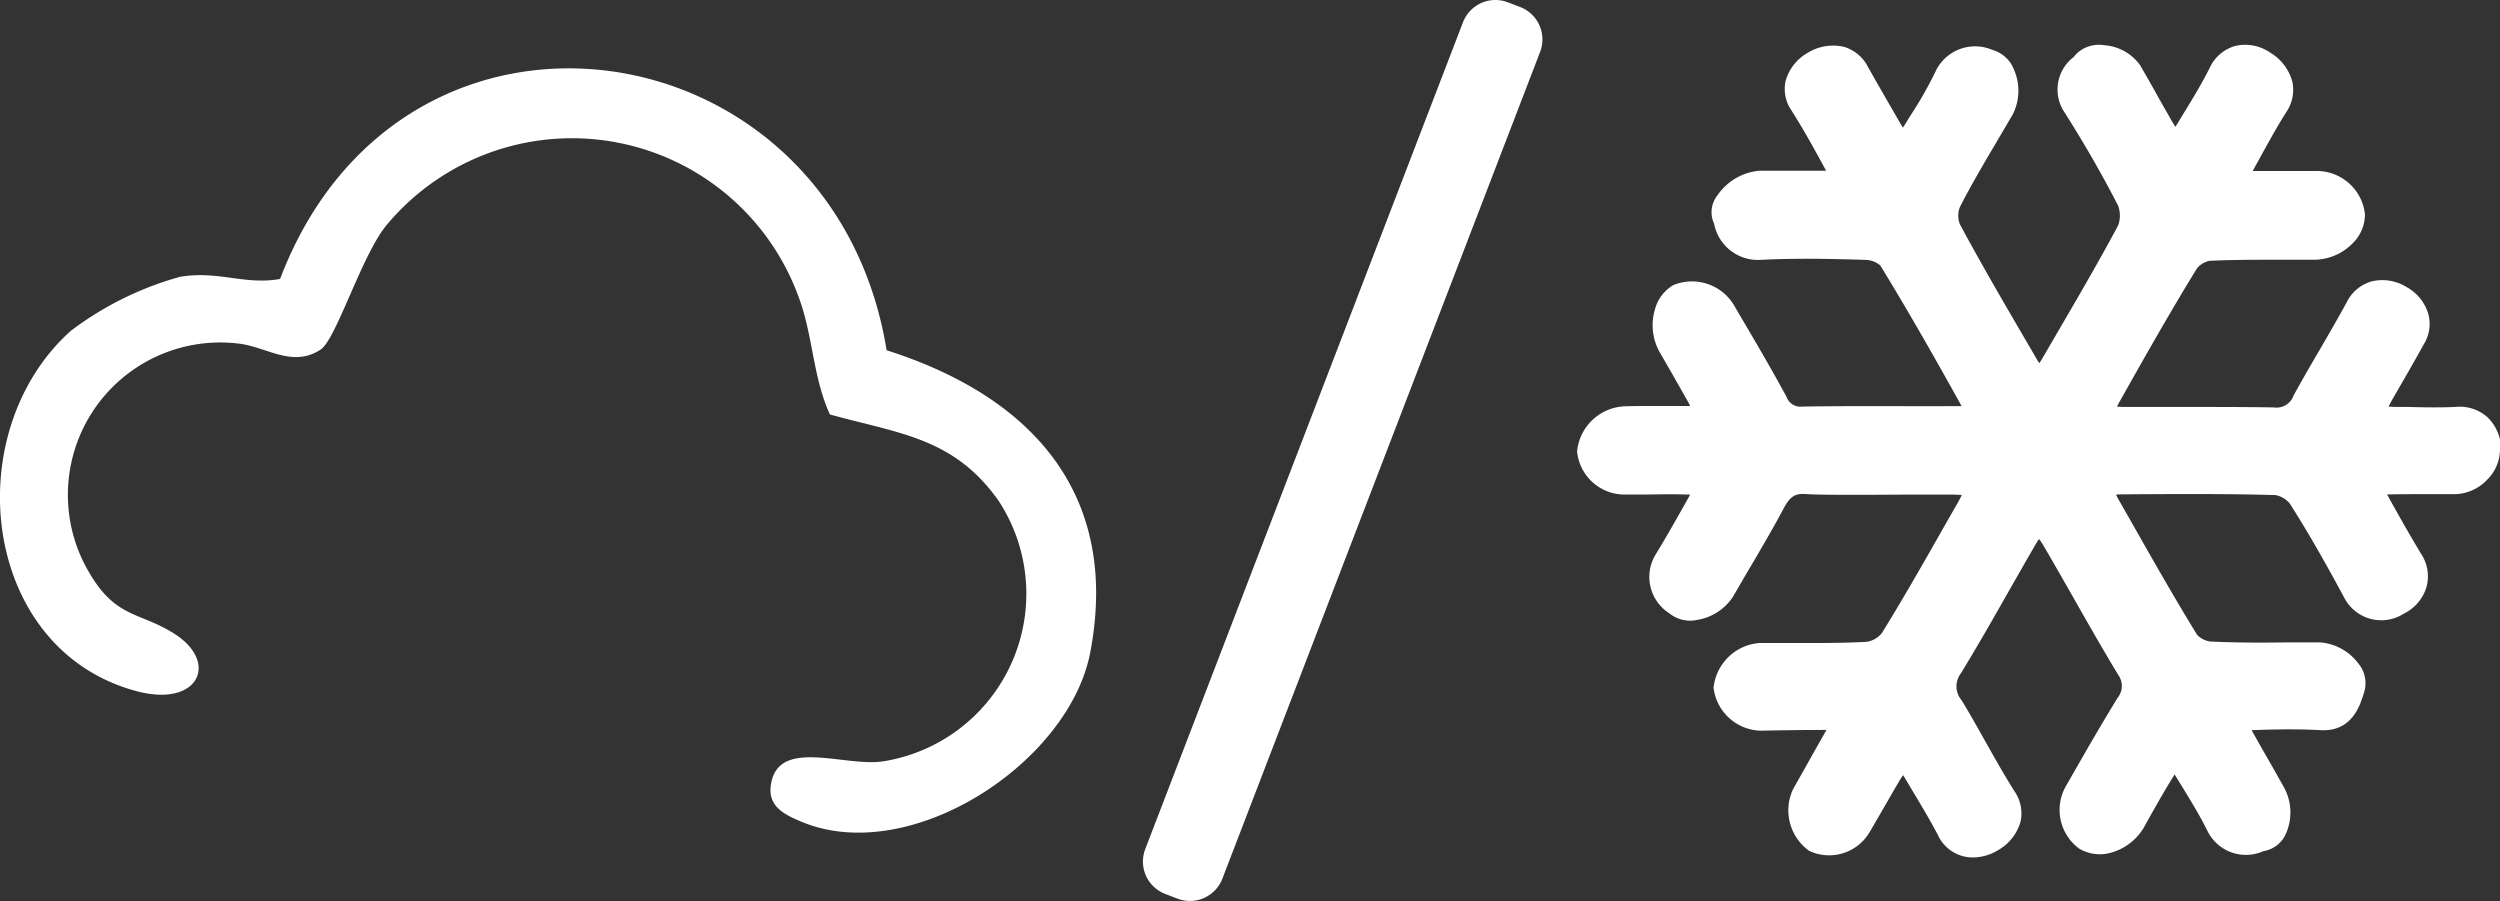
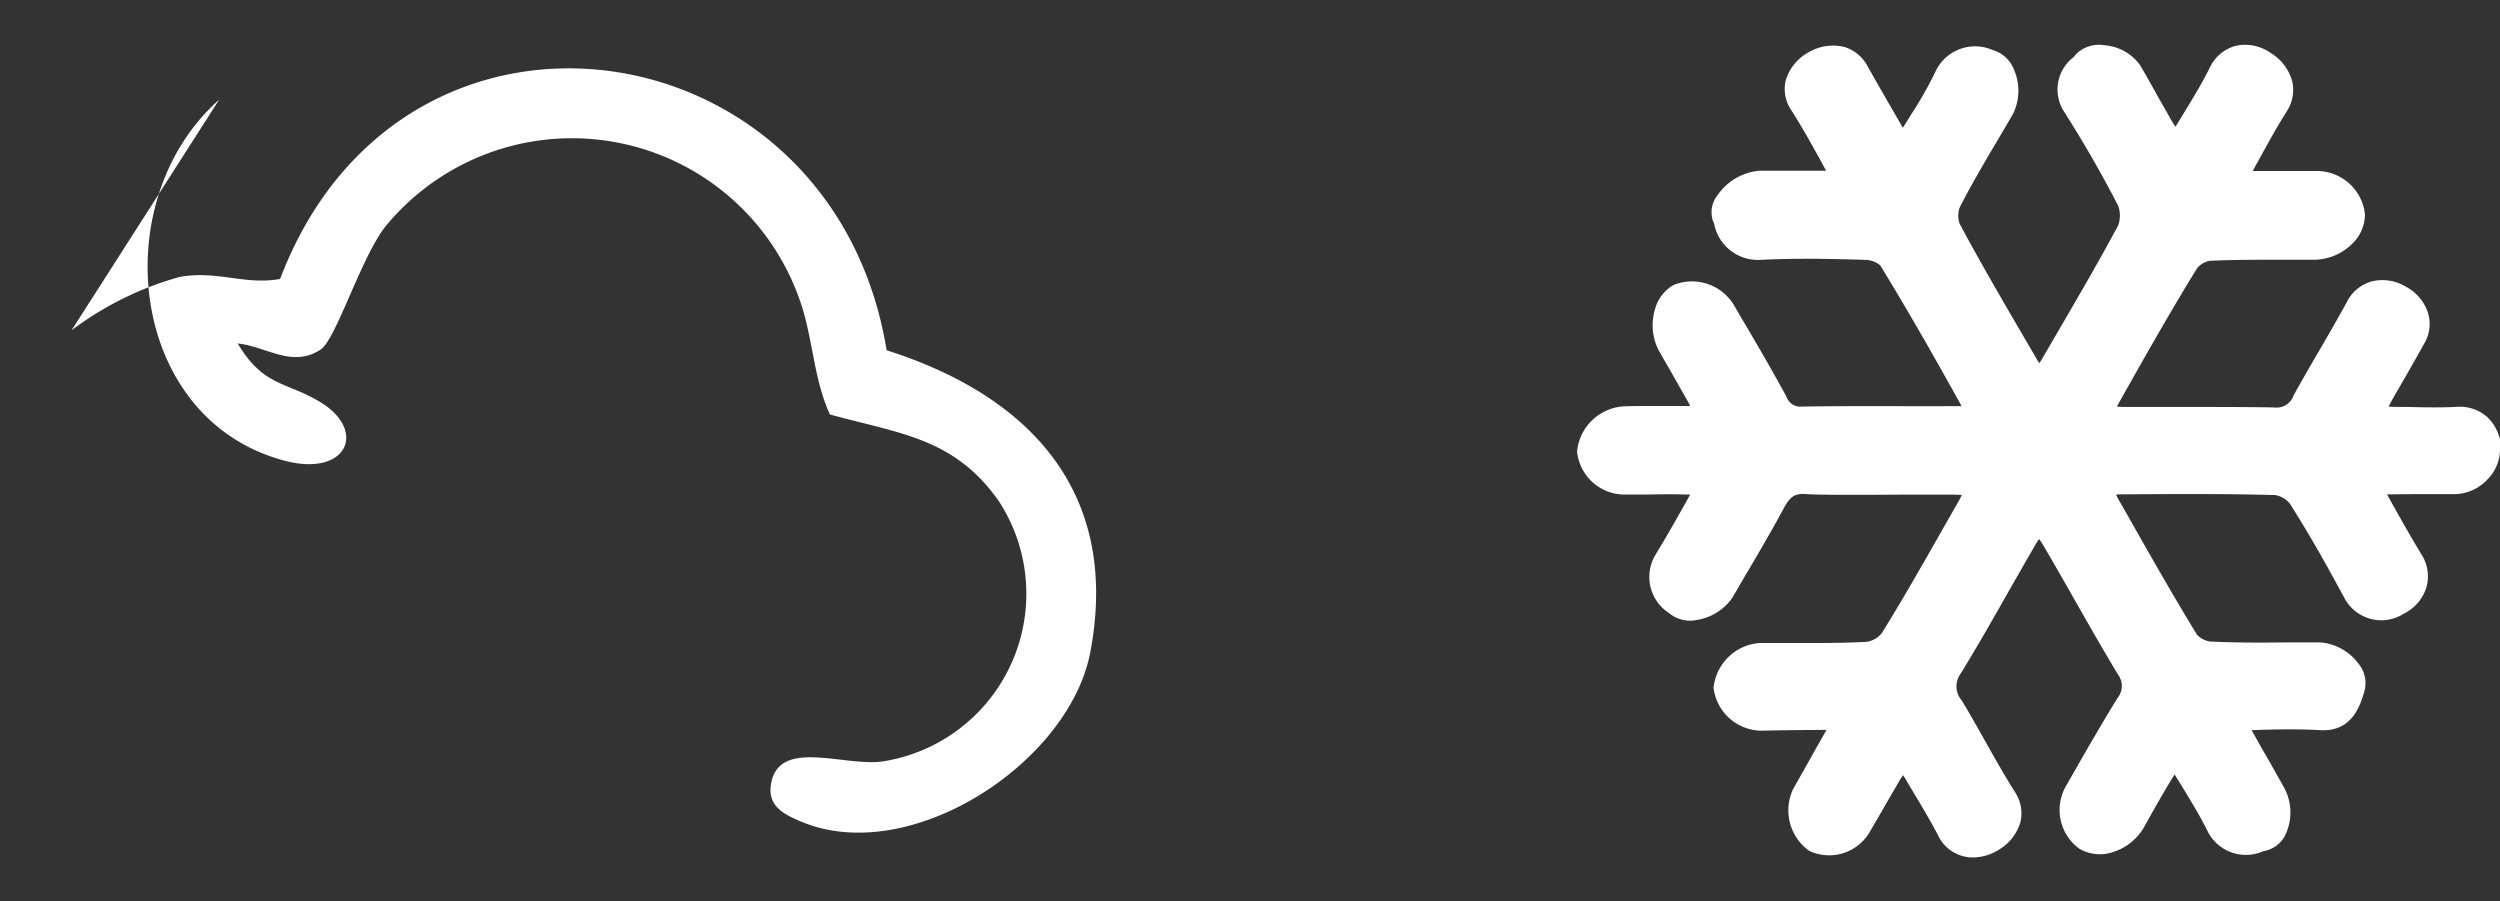
<svg xmlns="http://www.w3.org/2000/svg" id="Group_55" data-name="Group 55" width="71.255" height="25.68" viewBox="0 0 71.255 25.68">
  <rect x="0" y="0" width="71.255" height="25.68" fill="#333333" stroke="none" />
  <defs>
    <clipPath id="clip-path">
      <rect id="Rectangle_33" data-name="Rectangle 33" width="71.255" height="25.68" fill="#fff" />
    </clipPath>
  </defs>
  <g id="Group_45" data-name="Group 45" clip-path="url(#clip-path)">
    <path id="Path_173" data-name="Path 173" d="M344.655,20.35a1.222,1.222,0,0,1-.365.887,1.305,1.305,0,0,1-.9.412c-.272,0-.543,0-.819,0-.357,0-.713,0-1.065.008-.026,0-.051,0-.068,0,.008.017.017.038.03.059.3.539.611,1.095.938,1.634a1.161,1.161,0,0,1,.153.95,1.245,1.245,0,0,1-.645.755,1.188,1.188,0,0,1-1.642-.357q-.025-.039-.047-.08c-.445-.827-.98-1.791-1.561-2.7a.69.69,0,0,0-.407-.242c-1.46-.042-2.94-.03-4.375-.021a1.62,1.62,0,0,0-.17.008,1.48,1.48,0,0,0,.081.157l.42.738c.581,1.023,1.184,2.083,1.808,3.1a.643.643,0,0,0,.369.191c.755.038,1.523.034,2.266.025.288,0,.577,0,.866,0a1.507,1.507,0,0,1,1.1.607.872.872,0,0,1,.17.781c-.115.39-.344,1.184-1.286,1.112-.645-.034-1.3-.021-1.85,0-.03,0-.055,0-.076,0a.433.433,0,0,0,.03.064c.17.305.344.611.518.912.127.225.255.45.382.679a1.487,1.487,0,0,1,.059,1.26.842.842,0,0,1-.577.518l-.089.021a1.22,1.22,0,0,1-1.578-.564c-.225-.458-.509-.916-.781-1.362l-.119-.191c-.017-.025-.03-.051-.047-.072-.008.017-.021.038-.034.059-.25.4-.488.823-.717,1.23l-.127.229a1.576,1.576,0,0,1-.954.717,1.152,1.152,0,0,1-.887-.123,1.369,1.369,0,0,1-.365-1.8l.221-.386c.4-.7.815-1.417,1.243-2.113a.535.535,0,0,0,.017-.649c-.454-.751-.895-1.528-1.324-2.283-.267-.467-.535-.938-.806-1.4a1.465,1.465,0,0,0-.127-.191,1.921,1.921,0,0,0-.127.2c-.263.454-.522.908-.781,1.362-.424.747-.866,1.523-1.324,2.27a.607.607,0,0,0,.021.759c.242.395.467.8.692,1.2.263.467.535.95.819,1.4a1.107,1.107,0,0,1,.174.853,1.352,1.352,0,0,1-.636.819,1.389,1.389,0,0,1-.717.212,1.093,1.093,0,0,1-1.006-.641c-.225-.429-.479-.853-.726-1.264l-.178-.3c-.034-.059-.064-.106-.085-.14a1.125,1.125,0,0,0-.1.149c-.144.242-.284.488-.424.73s-.284.492-.429.738a1.335,1.335,0,0,1-1.727.539,1.42,1.42,0,0,1-.458-1.757c.157-.28.318-.56.475-.844s.31-.543.462-.819a.09.09,0,0,0,.017-.025h-.038c-.615,0-1.222.008-1.824.021a1.389,1.389,0,0,1-1.358-1.222,1.424,1.424,0,0,1,1.307-1.277h.7c.772,0,1.578.009,2.359-.034a.69.69,0,0,0,.429-.246c.619-1,1.213-2.045,1.786-3.055l.412-.721c.034-.068.064-.119.081-.161-.051-.008-.119-.008-.208-.013-.263,0-.789,0-1.388,0-1.12.008-2.385.013-2.826-.013-.318-.03-.462.059-.636.373-.348.653-.726,1.294-1.095,1.918l-.378.649a1.511,1.511,0,0,1-1.014.645.94.94,0,0,1-.793-.191,1.228,1.228,0,0,1-.378-1.689c.322-.526.636-1.086.938-1.625.013-.026.025-.047.034-.068-.021,0-.042,0-.064,0-.395-.013-.806-.008-1.2,0-.208,0-.412,0-.615,0a1.36,1.36,0,0,1-1.341-1.23,1.424,1.424,0,0,1,1.375-1.286c.288-.009.581-.009.878-.009h.008c.289,0,.577,0,.87,0,.038,0,.068,0,.093,0-.008-.021-.025-.047-.038-.076-.14-.25-.28-.492-.416-.734s-.289-.5-.429-.747a1.562,1.562,0,0,1-.127-1.175,1.136,1.136,0,0,1,.53-.713,1.394,1.394,0,0,1,1.752.615l.191.327c.429.725.87,1.481,1.281,2.24a.42.42,0,0,0,.45.28c.84-.013,1.68-.013,2.52-.013q.933.006,1.871,0c.059,0,.106,0,.149,0-.017-.03-.034-.068-.059-.11-.6-1.082-1.4-2.5-2.257-3.9a.684.684,0,0,0-.39-.157c-.963-.03-2-.055-3.047,0a1.271,1.271,0,0,1-1.3-1.035l-.034-.081a.781.781,0,0,1,.136-.734,1.623,1.623,0,0,1,1.188-.692c.3,0,.6,0,.925,0,.3,0,.6,0,.9,0,.026,0,.051,0,.076,0-.008-.017-.021-.038-.03-.059-.272-.5-.6-1.1-.963-1.671a1.066,1.066,0,0,1-.157-.84,1.346,1.346,0,0,1,.632-.794,1.376,1.376,0,0,1,1.035-.165,1.126,1.126,0,0,1,.679.573c.314.556.645,1.129.972,1.693.008.013.017.022.025.034a.166.166,0,0,1,.021-.034l.2-.322a10.9,10.9,0,0,0,.7-1.23,1.246,1.246,0,0,1,1.638-.624.925.925,0,0,1,.607.564,1.5,1.5,0,0,1-.03,1.256c-.144.25-.289.492-.433.738-.369.624-.751,1.269-1.082,1.918a.668.668,0,0,0,0,.488c.645,1.2,1.349,2.4,2.028,3.564l.136.233a1.719,1.719,0,0,0,.1.161,1.018,1.018,0,0,0,.085-.132l.416-.713c.586-1.006,1.192-2.041,1.748-3.081a.833.833,0,0,0,0-.556c-.462-.9-.98-1.8-1.544-2.686a1.161,1.161,0,0,1,.272-1.553l.076-.089a.928.928,0,0,1,.8-.25,1.379,1.379,0,0,1,1.023.573c.157.272.31.539.458.806s.3.53.45.793c.038.063.068.114.093.153a1.873,1.873,0,0,0,.11-.174c.3-.492.611-.988.87-1.506a1.146,1.146,0,0,1,.726-.624,1.255,1.255,0,0,1,1,.191,1.382,1.382,0,0,1,.628.823,1.117,1.117,0,0,1-.165.861c-.284.449-.53.9-.793,1.379l-.076.136c-.038.072-.068.127-.093.174.059,0,.136,0,.233,0,.259,0,.518,0,.776,0s.526,0,.789,0a1.383,1.383,0,0,1,1.4,1.23,1.162,1.162,0,0,1-.356.836,1.552,1.552,0,0,1-1.078.463c-.331,0-.666,0-1,0-.649,0-1.324,0-1.99.03a.631.631,0,0,0-.361.212c-.755,1.226-1.468,2.486-2.193,3.776-.043.072-.068.127-.09.17.051,0,.119.008.208.008.611,0,1.218,0,1.825,0,.815,0,1.625,0,2.44.013a.509.509,0,0,0,.556-.331c.238-.433.484-.861.734-1.286.267-.458.535-.921.789-1.387a1.136,1.136,0,0,1,.7-.586,1.305,1.305,0,0,1,1.01.165,1.289,1.289,0,0,1,.611.759,1.1,1.1,0,0,1-.132.874c-.288.522-.594,1.048-.9,1.579-.042.081-.076.14-.1.191.059,0,.136.008.233.008l.3,0c.475.013.925.021,1.375,0a1.191,1.191,0,0,1,.9.284,1.283,1.283,0,0,1,.4.939" transform="translate(-273.4 -7.565)" fill="#fff" />
-     <path id="Path_174" data-name="Path 174" d="M241.468.2l-.35-.134a.99.99,0,0,0-1.279.569L230.783,24.2a.99.99,0,0,0,.569,1.279l.35.134a.99.99,0,0,0,1.279-.569L242.037,1.48A.99.99,0,0,0,241.468.2" transform="translate(-198.141 0)" fill="#fff" />
-     <path id="Path_175" data-name="Path 175" d="M2.04,21.268a9.209,9.209,0,0,1,3.091-1.524c1.088-.184,1.846.241,2.852.061,3.481-9.16,15.77-7.324,17.287,2.032,4.09,1.3,6.665,4.057,5.807,8.6-.6,3.181-5.182,6.159-8.277,4.82-.469-.2-.912-.431-.83-1.02.191-1.381,2.1-.515,3.2-.683a4.836,4.836,0,0,0,3.305-7.407c-1.273-1.821-2.837-1.93-4.821-2.48-.47-1.023-.48-2.172-.849-3.23A6.876,6.876,0,0,0,10.993,18.3c-.7.879-1.415,3.227-1.853,3.516-.814.536-1.547-.088-2.365-.172a4.343,4.343,0,0,0-4.208,6.571c.75,1.259,1.412,1.08,2.387,1.692,1.3.814.718,2.1-1.015,1.658-4.488-1.153-5.17-7.4-1.9-10.3" transform="translate(0 -11.854)" fill="#fff" />
+     <path id="Path_175" data-name="Path 175" d="M2.04,21.268a9.209,9.209,0,0,1,3.091-1.524c1.088-.184,1.846.241,2.852.061,3.481-9.16,15.77-7.324,17.287,2.032,4.09,1.3,6.665,4.057,5.807,8.6-.6,3.181-5.182,6.159-8.277,4.82-.469-.2-.912-.431-.83-1.02.191-1.381,2.1-.515,3.2-.683a4.836,4.836,0,0,0,3.305-7.407c-1.273-1.821-2.837-1.93-4.821-2.48-.47-1.023-.48-2.172-.849-3.23A6.876,6.876,0,0,0,10.993,18.3c-.7.879-1.415,3.227-1.853,3.516-.814.536-1.547-.088-2.365-.172c.75,1.259,1.412,1.08,2.387,1.692,1.3.814.718,2.1-1.015,1.658-4.488-1.153-5.17-7.4-1.9-10.3" transform="translate(0 -11.854)" fill="#fff" />
  </g>
</svg>